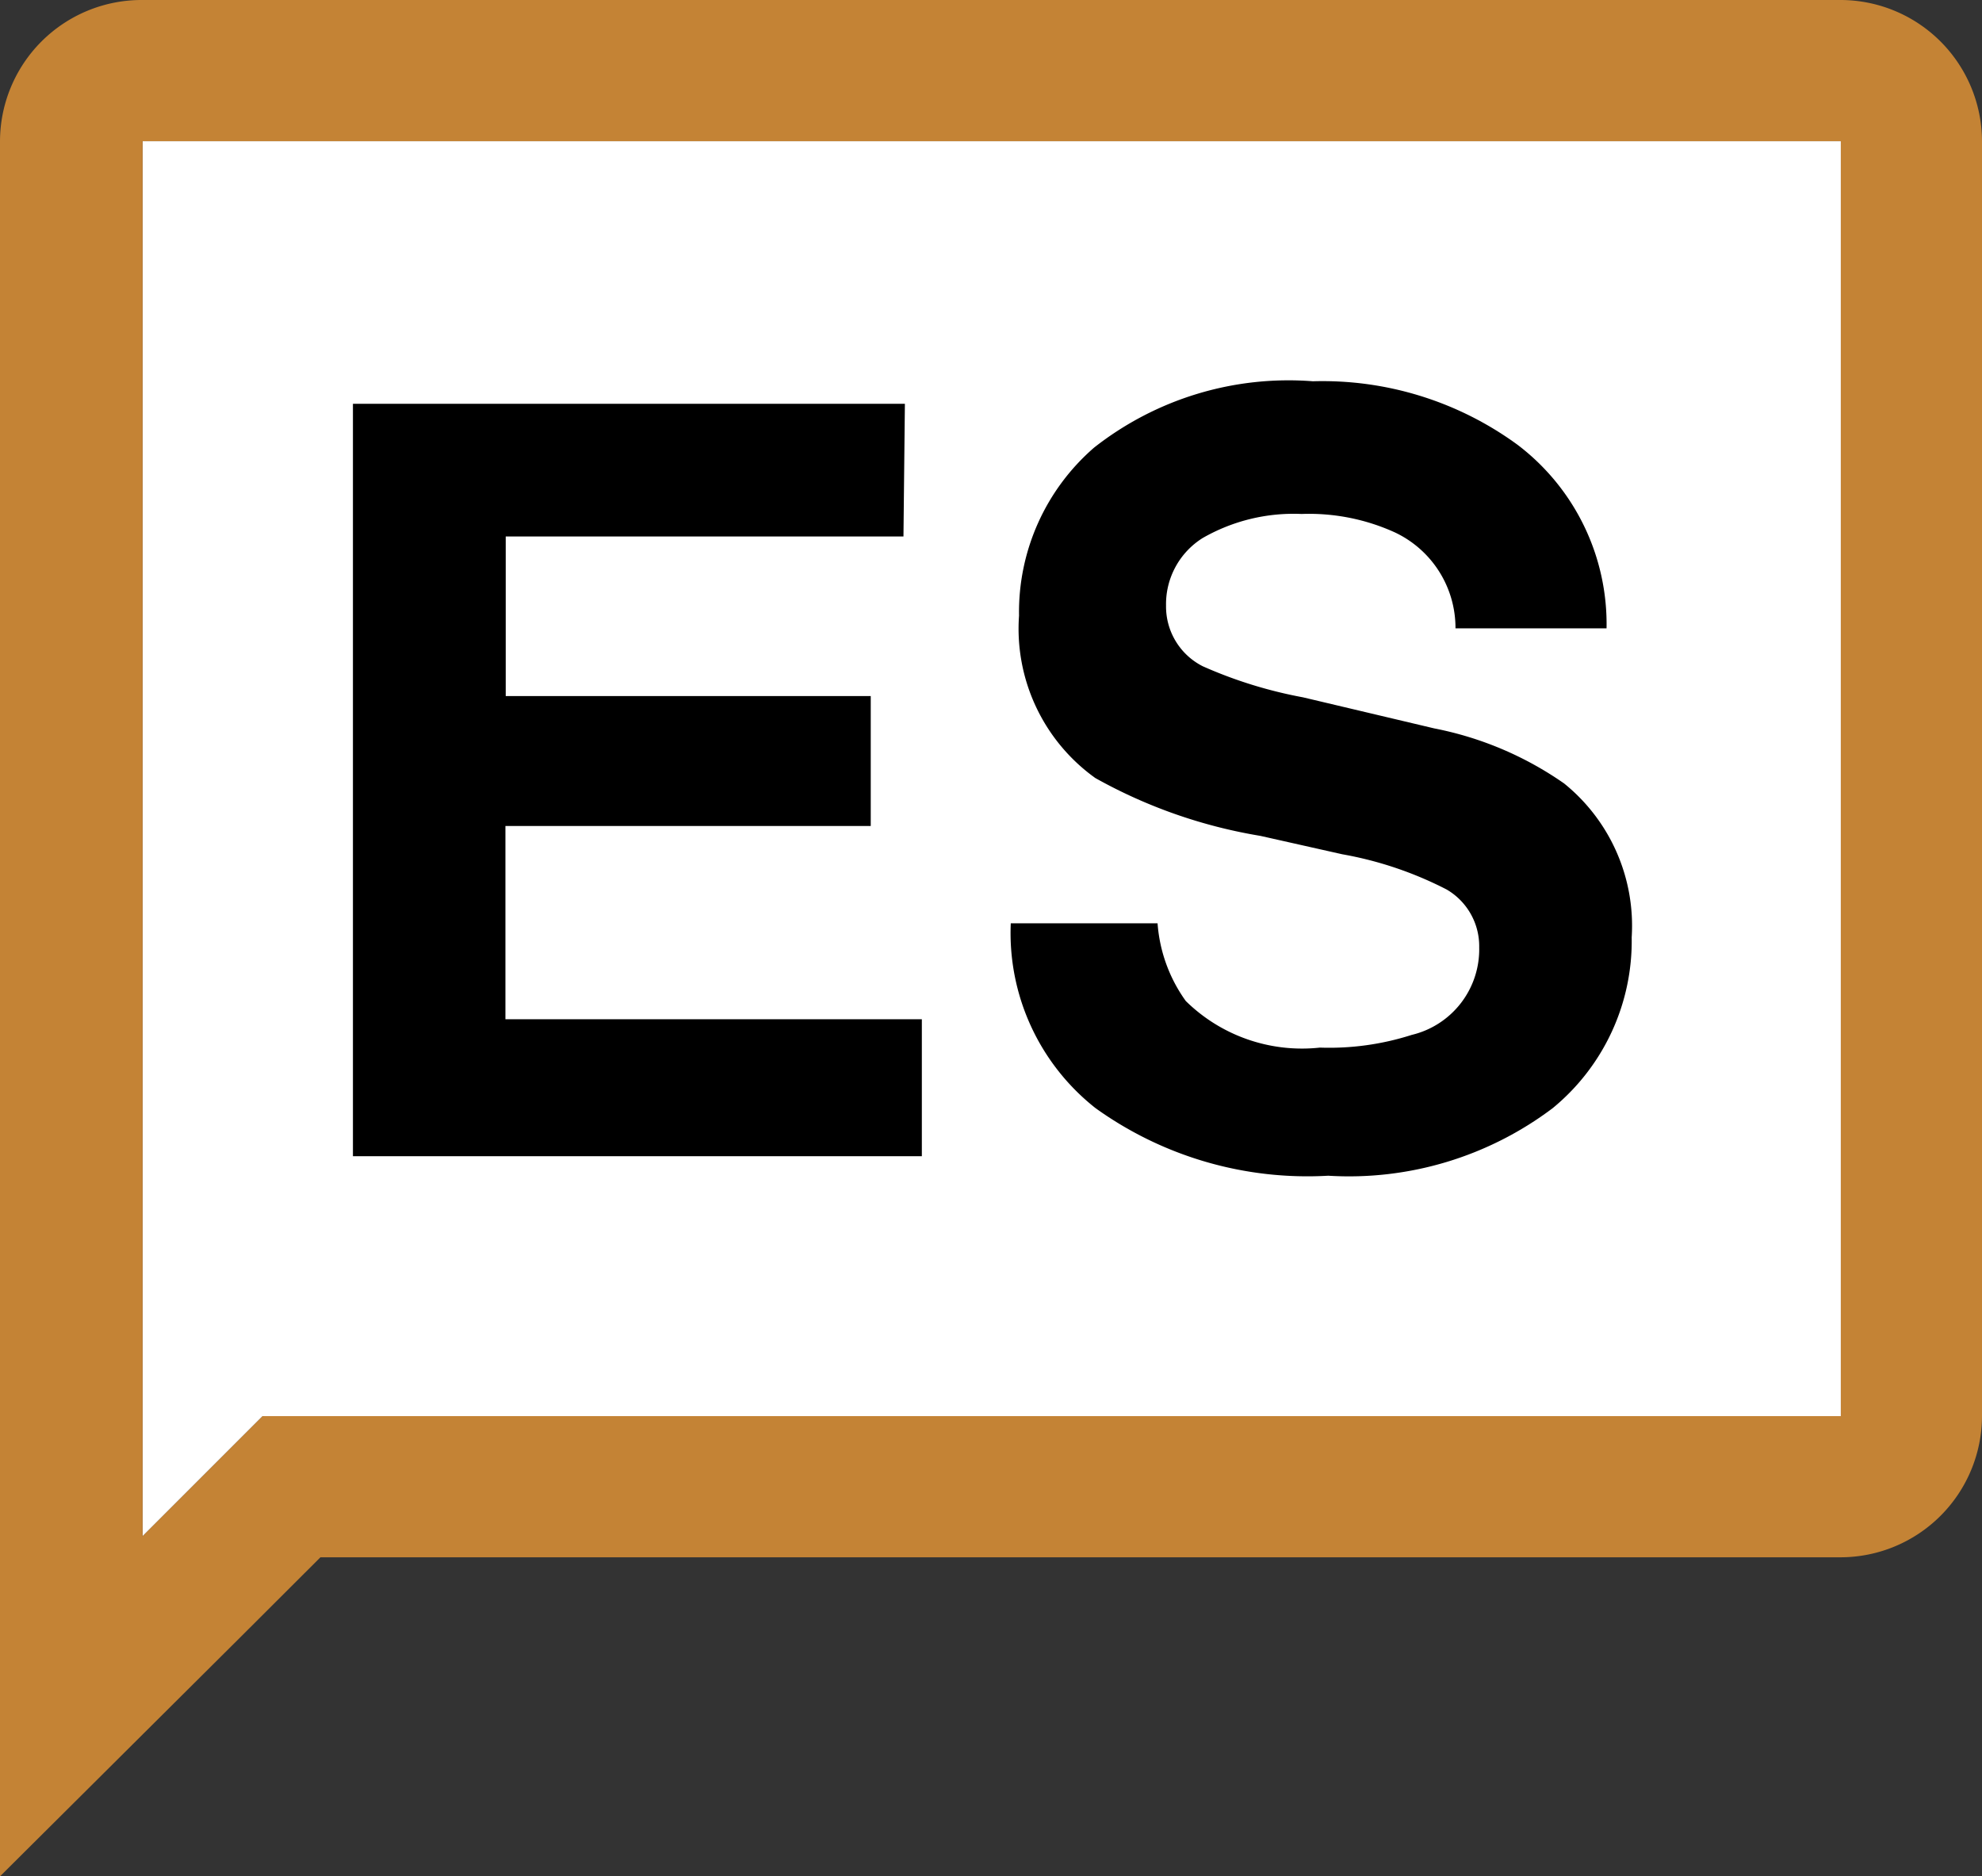
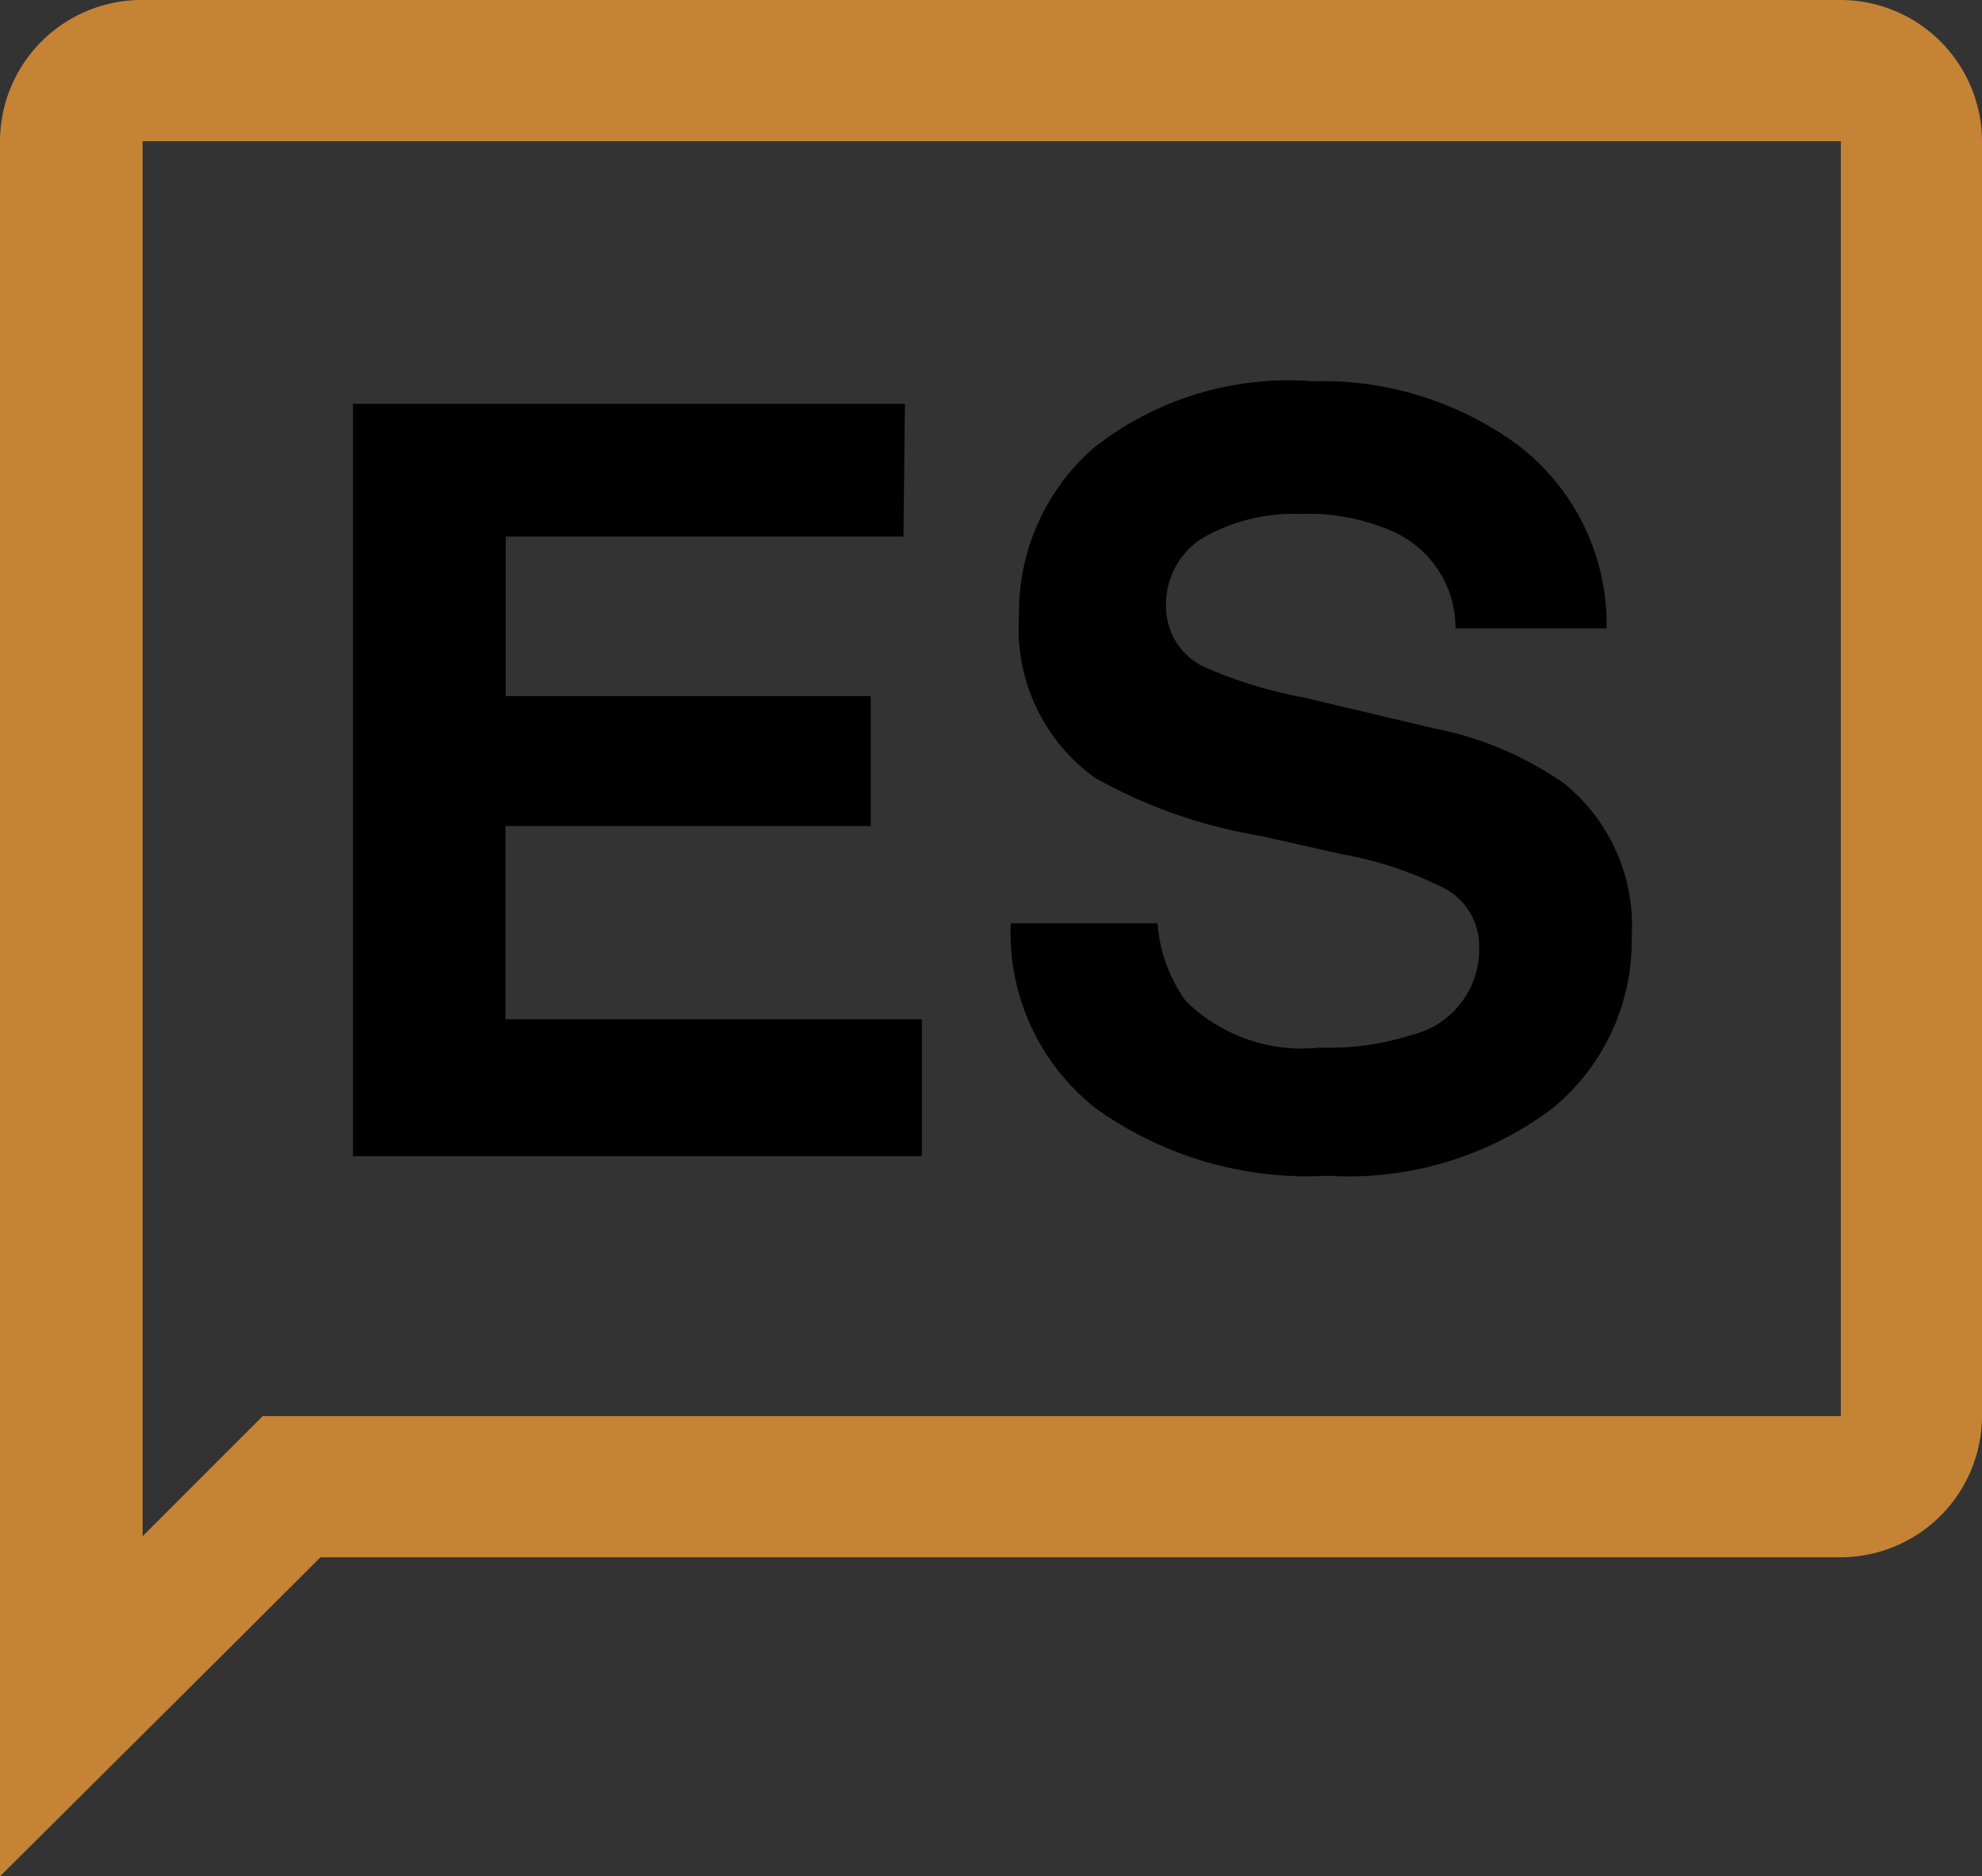
<svg xmlns="http://www.w3.org/2000/svg" width="26.411" height="25" viewBox="0 0 26.411 25">
  <rect x="0" y="0" width="26.411" height="25" fill="#333333" stroke="none" />
  <defs>
    <style>.a{fill:#fff;}.b{fill:#c48335;}</style>
  </defs>
  <g transform="translate(12849 15753)">
-     <path class="a" d="M29.33,26.968H8.3l-1.6,1.6V9.981H29.33V26.968Z" transform="translate(-12853.8 -15761.1)" />
    <path class="b" d="M29.33,8.1H6.681A1.887,1.887,0,0,0,4.8,9.981V33.1l3.217-3.2L9.07,28.849H29.33a1.887,1.887,0,0,0,1.881-1.881V9.981A1.887,1.887,0,0,0,29.33,8.1Zm0,18.868H8.3l-1.6,1.6V9.981H29.33V26.968Z" transform="translate(-12853.8 -15761.1)" />
    <path d="M37.136,38.468h-5.3v2.126H36.7v1.731H31.832V44.9h5.549v1.825H29.8V36.7h7.355l-.019,1.768Z" transform="translate(-12874.097 -15784.32)" />
    <path d="M78.356,42.323a2.024,2.024,0,0,0,.376,1.035,2.208,2.208,0,0,0,1.787.621,3.6,3.6,0,0,0,1.223-.169,1.172,1.172,0,0,0,.9-1.166.875.875,0,0,0-.433-.771,4.9,4.9,0,0,0-1.392-.47l-1.091-.245a6.756,6.756,0,0,1-2.2-.771,2.447,2.447,0,0,1-1.016-2.163,2.9,2.9,0,0,1,1-2.239,4.193,4.193,0,0,1,2.916-.884,4.4,4.4,0,0,1,2.728.847,3,3,0,0,1,1.185,2.445H82.326a1.407,1.407,0,0,0-.809-1.279,2.759,2.759,0,0,0-1.242-.245,2.433,2.433,0,0,0-1.317.32,1.039,1.039,0,0,0-.489.9.892.892,0,0,0,.489.809,5.949,5.949,0,0,0,1.336.414l1.749.414a4.539,4.539,0,0,1,1.731.734,2.438,2.438,0,0,1,.9,2.05,2.881,2.881,0,0,1-1.053,2.276,4.507,4.507,0,0,1-2.991.9,4.839,4.839,0,0,1-3.1-.9A2.97,2.97,0,0,1,76.4,42.323Z" transform="translate(-12911.931 -15783.021)" />
  </g>
</svg>